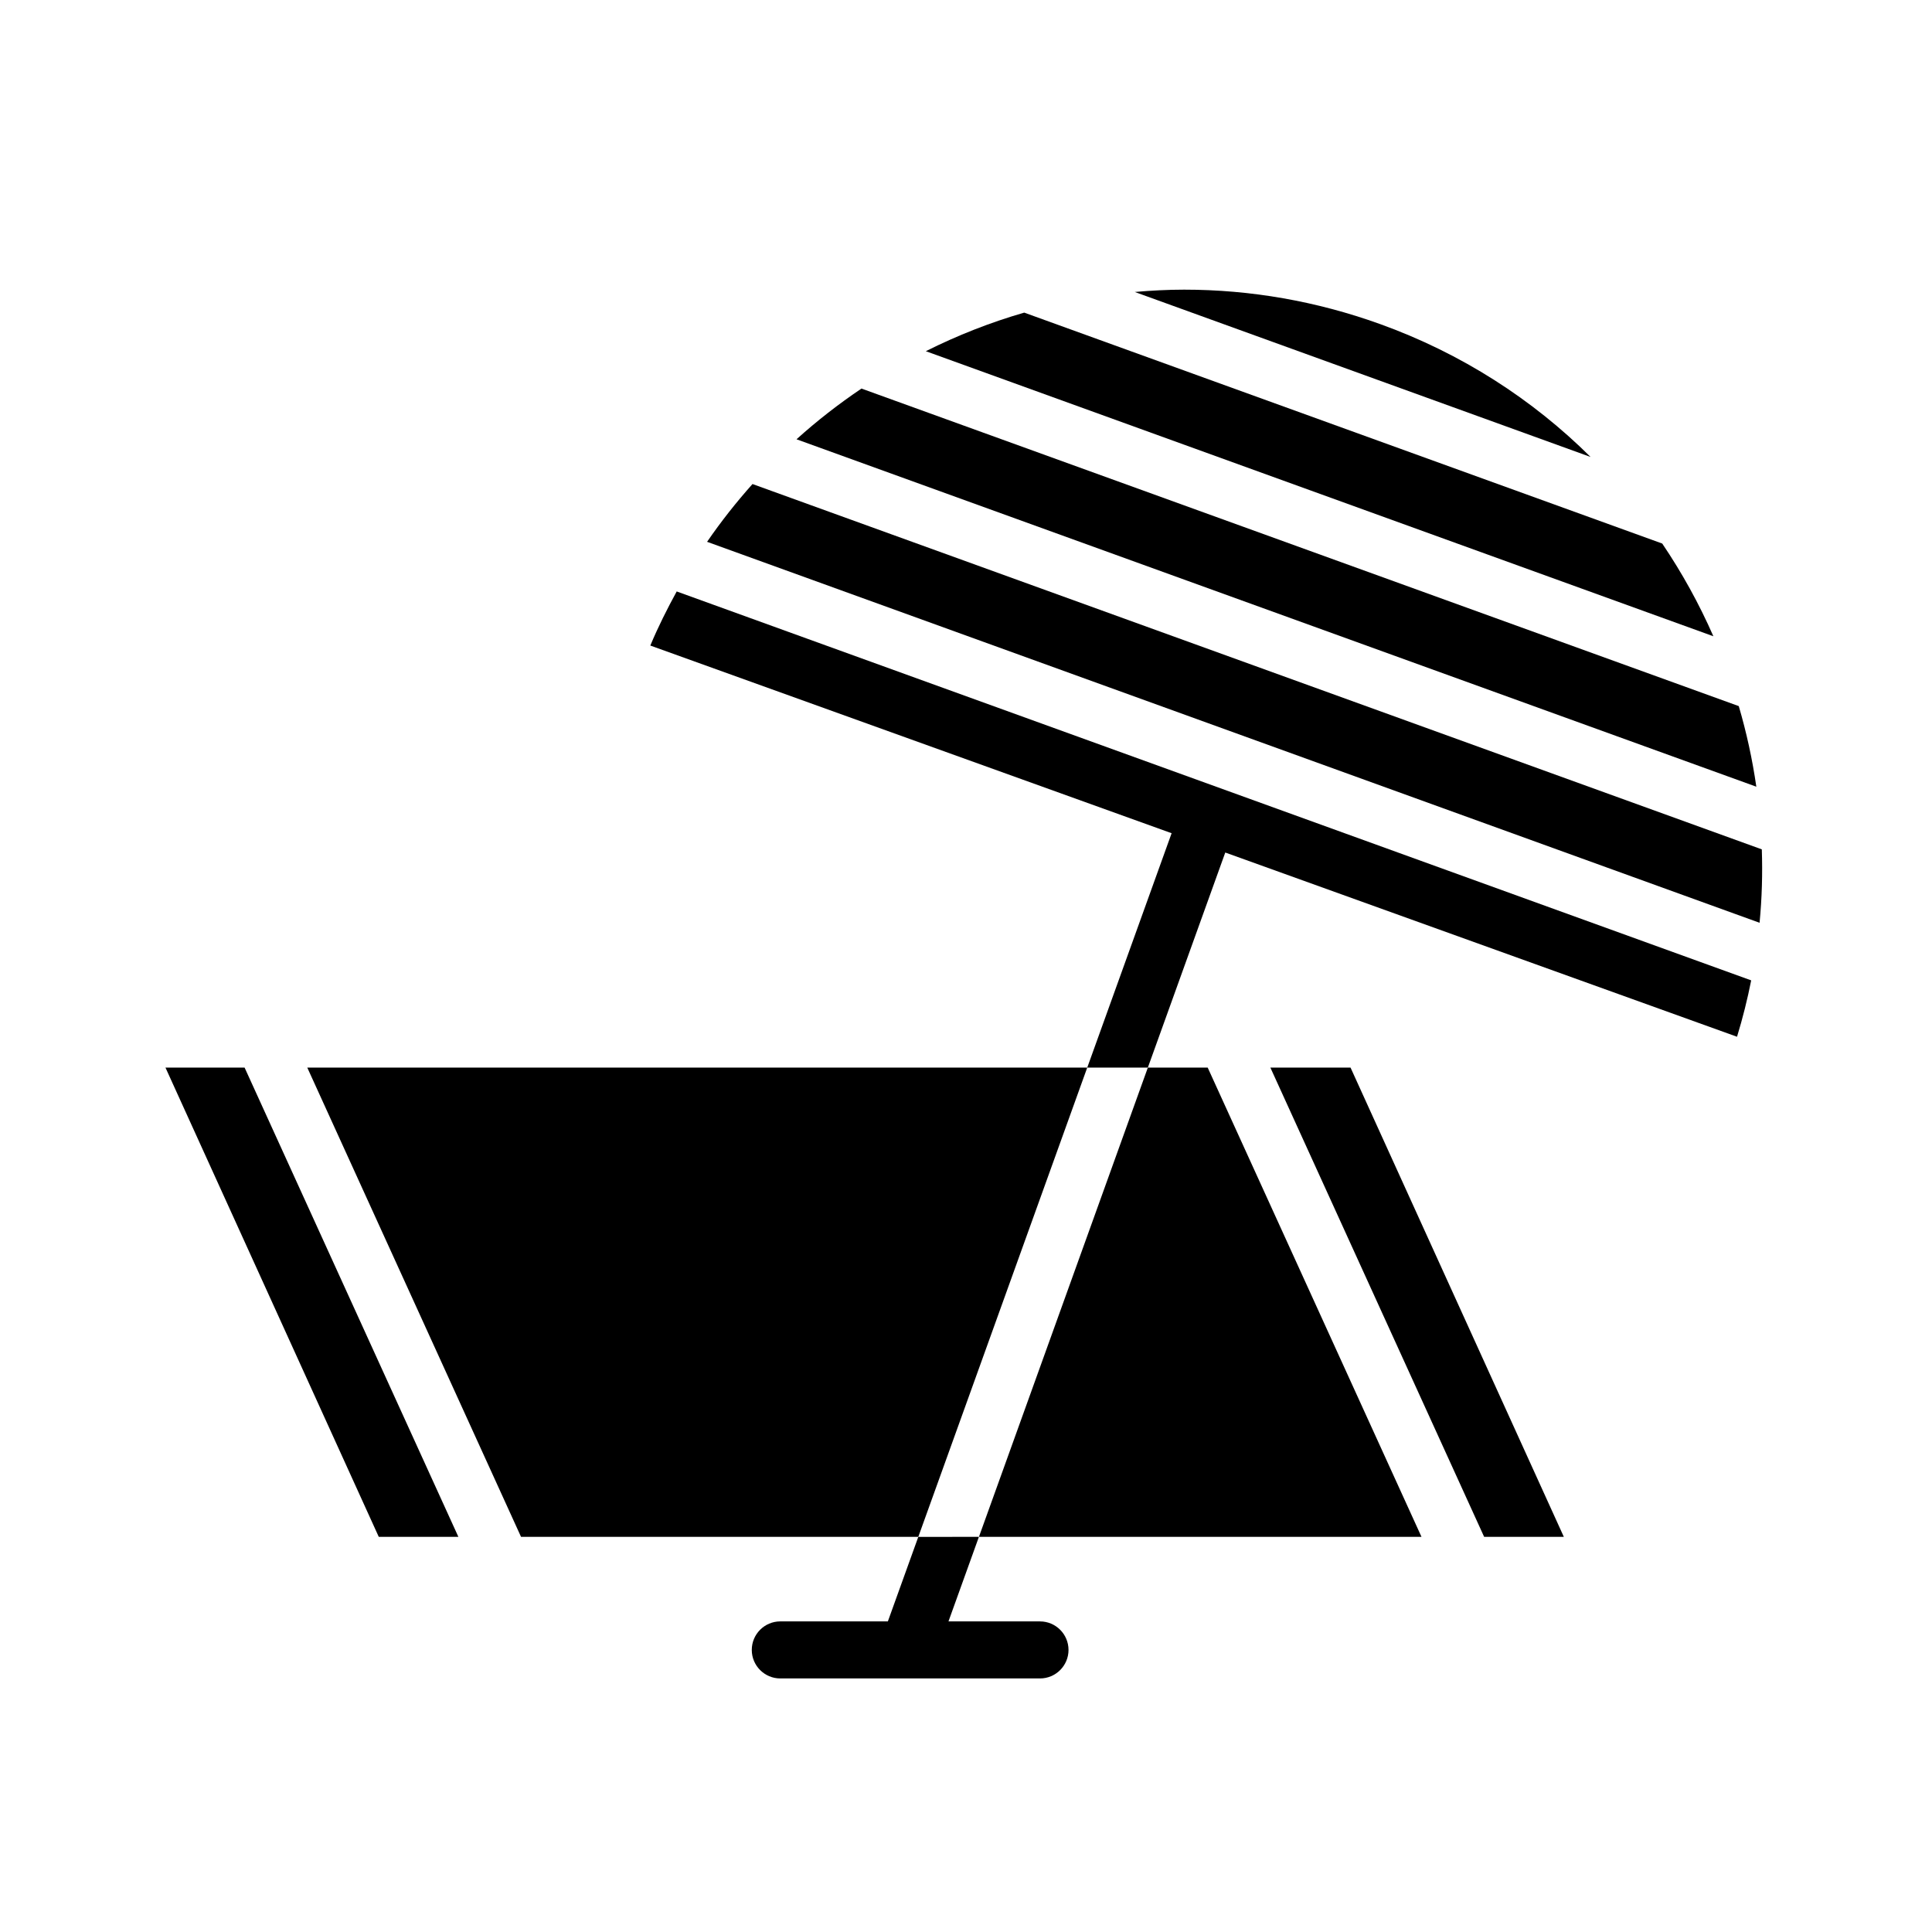
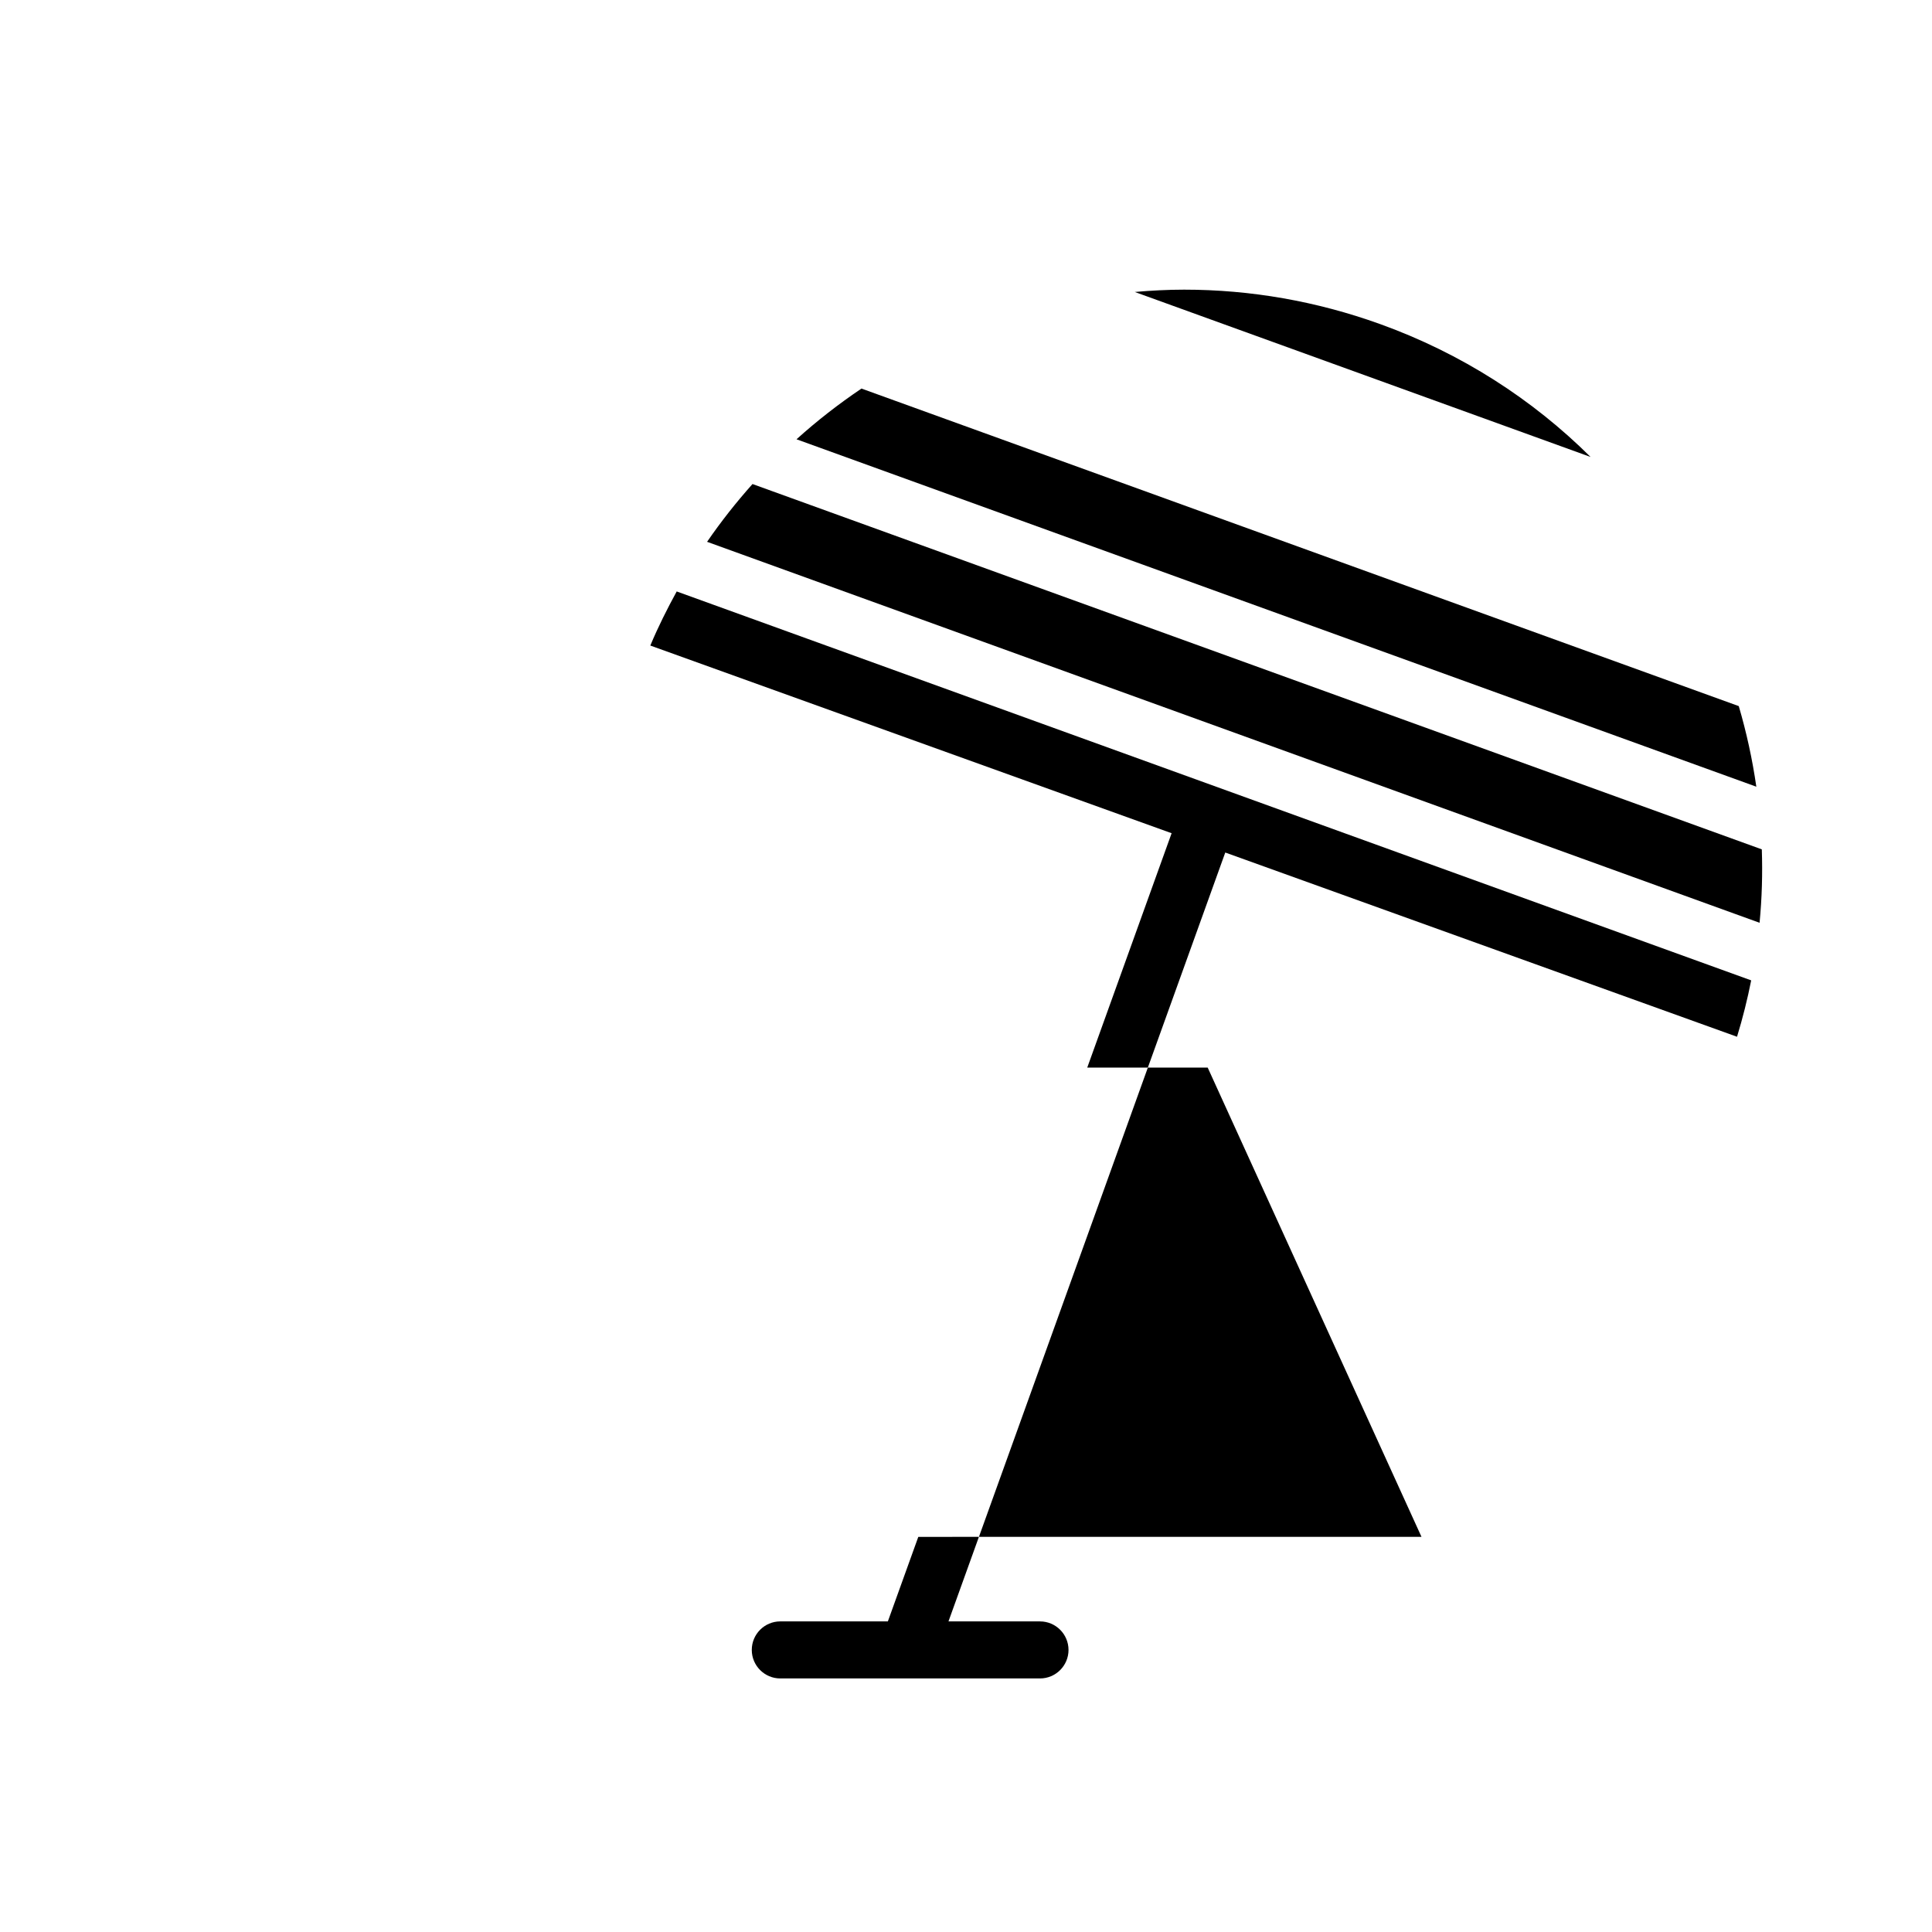
<svg xmlns="http://www.w3.org/2000/svg" fill="#000000" width="800px" height="800px" version="1.1" viewBox="144 144 512 512">
  <g>
    <path d="m419.61 573.69h-24.254l8.066-22.406-16.062 0.004-8.066 22.398h-28.504c-4.172 0-7.559 3.387-7.559 7.559s3.387 7.559 7.559 7.559h68.82c4.172 0 7.559-3.387 7.559-7.559-0.004-4.168-3.387-7.555-7.559-7.555z" />
    <path d="m520.71 551.28-56.66-124.36h-15.855l-44.766 124.36z" />
-     <path d="m387.36 551.28 44.77-124.36h-206.7l56.648 124.36z" />
-     <path d="m187.85 426.92 56.527 124.36h21.098l-56.656-124.36z" />
-     <path d="m480.66 426.92 56.652 124.36h21.121l-56.527-124.36z" />
    <path d="m316.35 315.08 138.14 49.73-22.359 62.113 16.062-0.004 20.516-56.992 135.62 48.824c1.516-4.957 2.762-9.949 3.754-14.941l-284.75-103.07c-2.535 4.641-4.926 9.387-6.992 14.336z" />
    <path d="m610.9 369.09-267.48-96.816c-4.309 4.832-8.34 9.93-12.035 15.312l278.92 100.96c0.625-6.512 0.812-13.004 0.594-19.453z" />
    <path d="m604.8 331.13-232.5-84.156c-6.039 4.07-11.805 8.555-17.215 13.441l254.36 92.07c-1.043-7.238-2.602-14.375-4.652-21.355z" />
-     <path d="m584.52 288.05-169.09-61.203c-9.027 2.613-17.746 6.047-26.078 10.223l208.71 75.547c-3.758-8.574-8.297-16.797-13.551-24.566z" />
    <path d="m509.68 229.86c-16.773-6.035-34.23-9.098-51.887-9.098-4.394 0-8.746 0.238-13.07 0.613l120.8 43.727c-15.348-15.242-34.184-27.445-55.84-35.242z" />
  </g>
</svg>